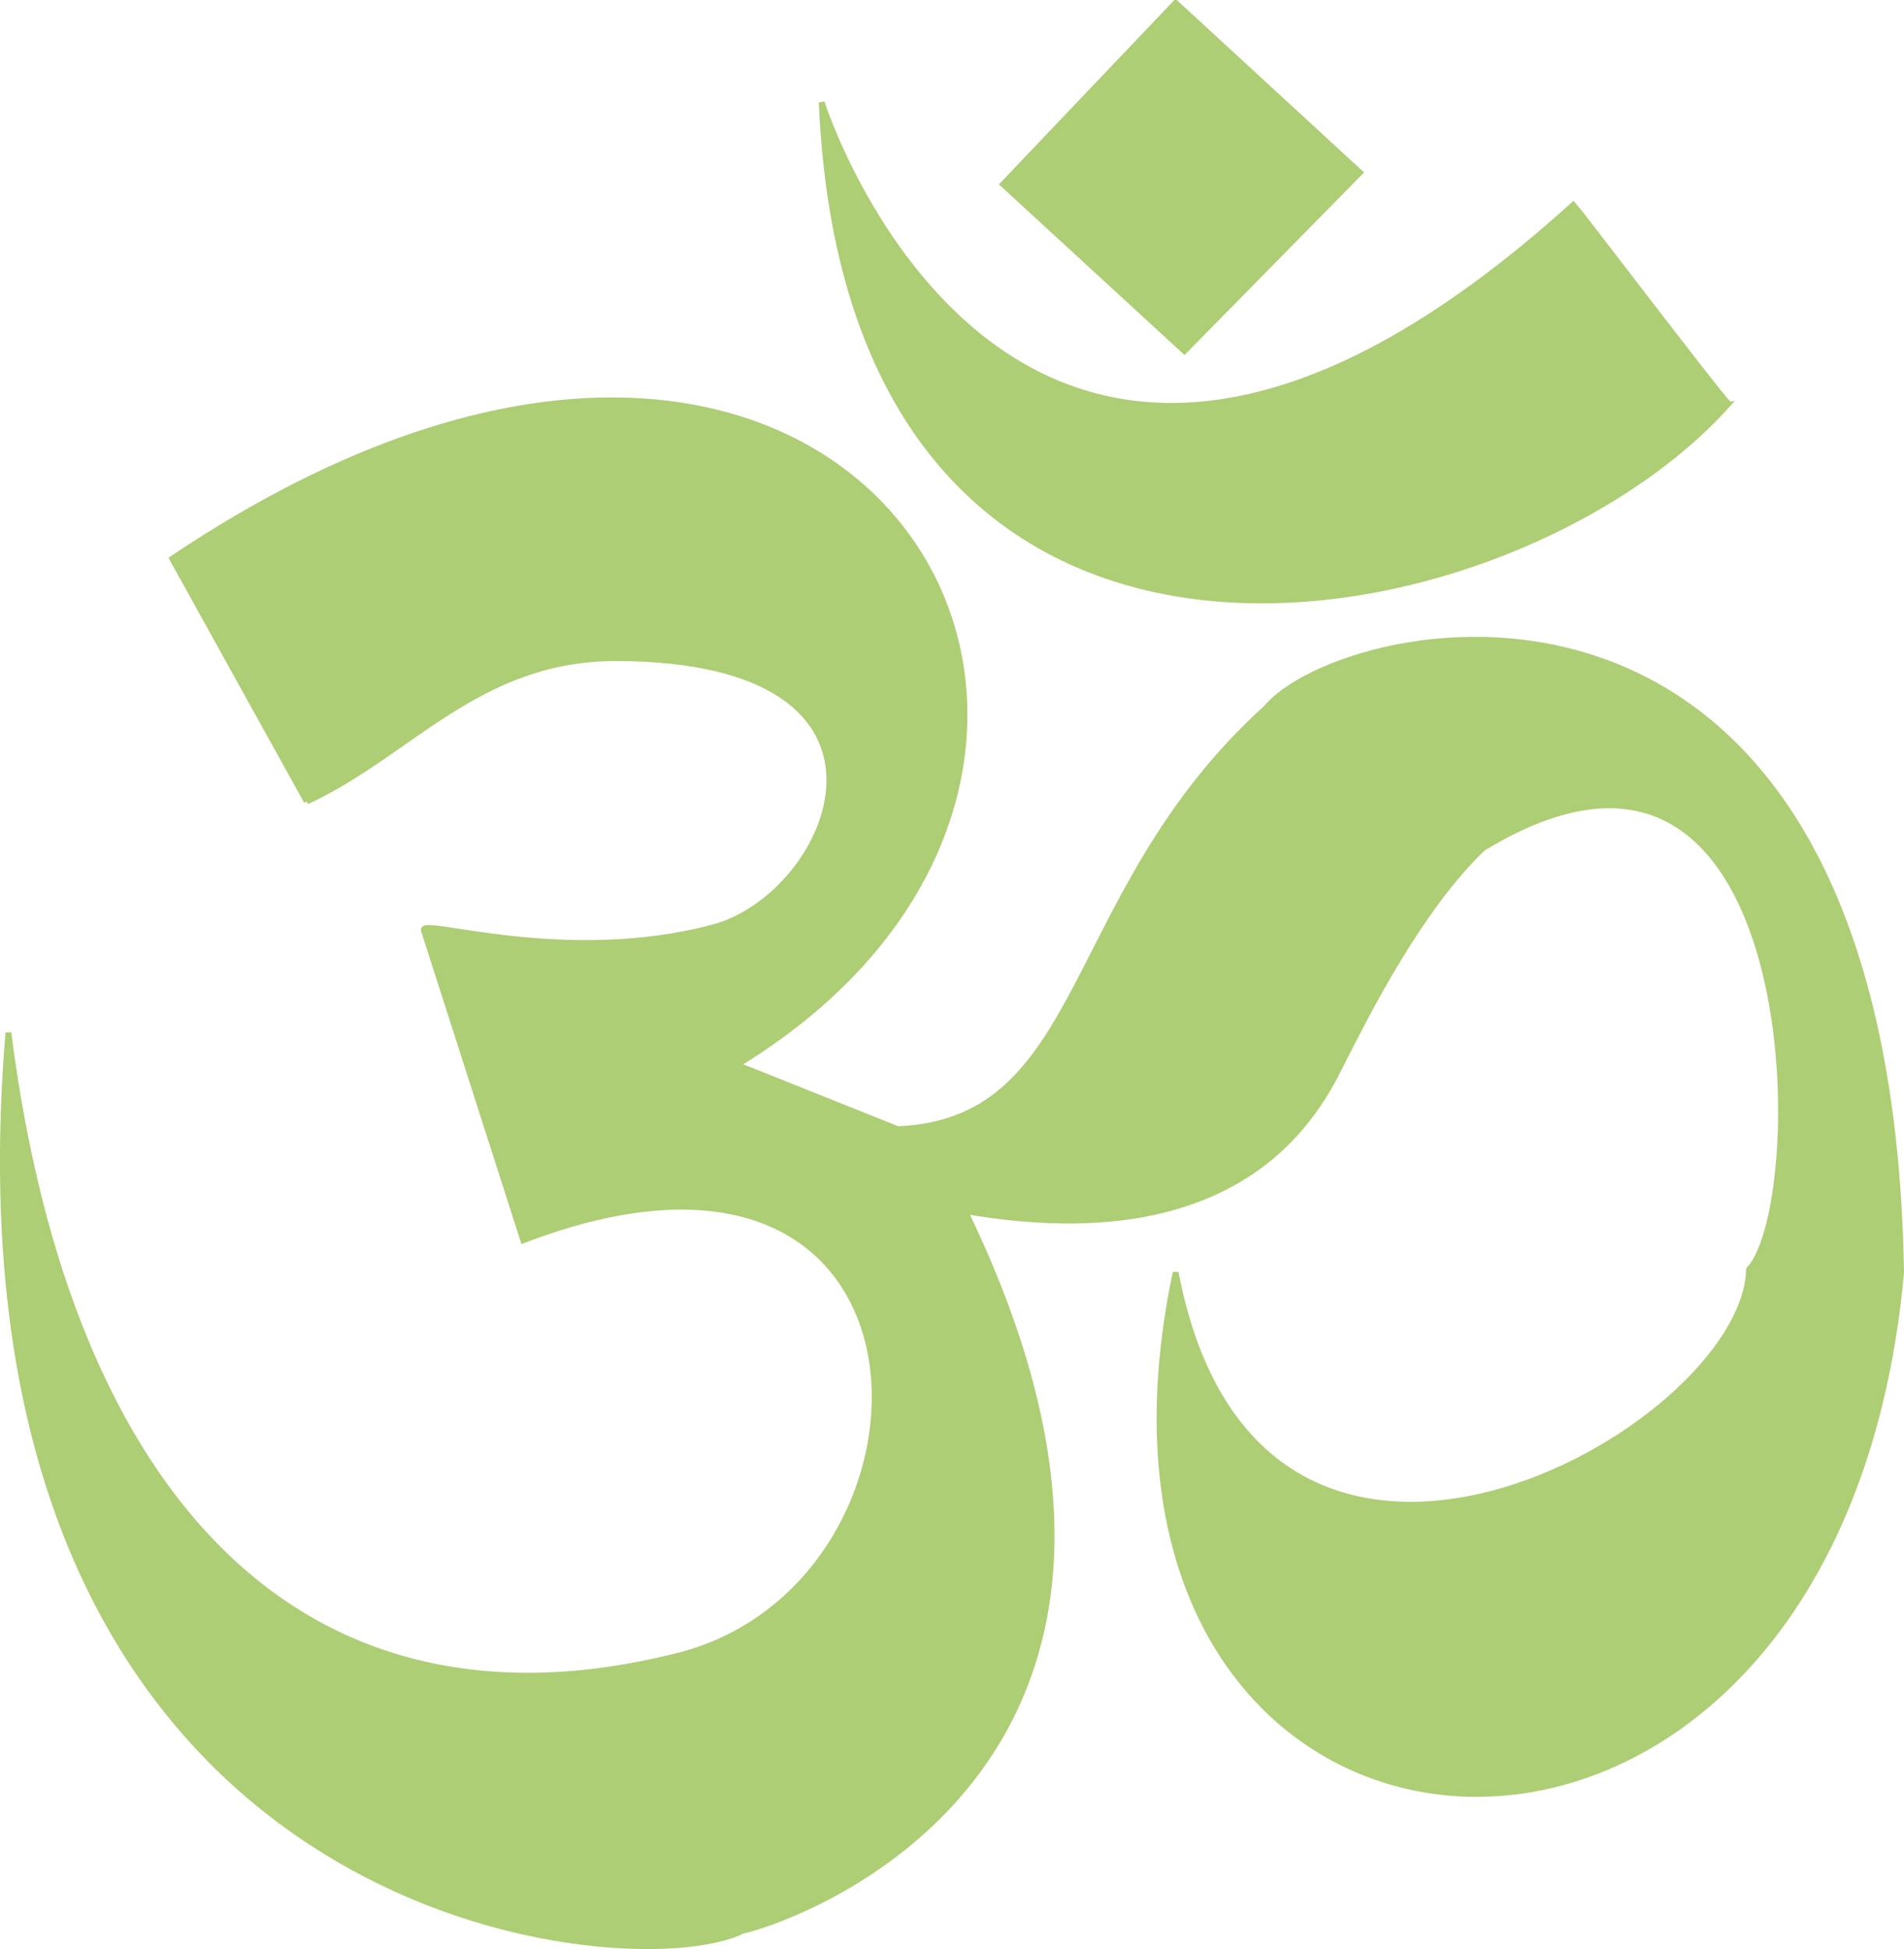
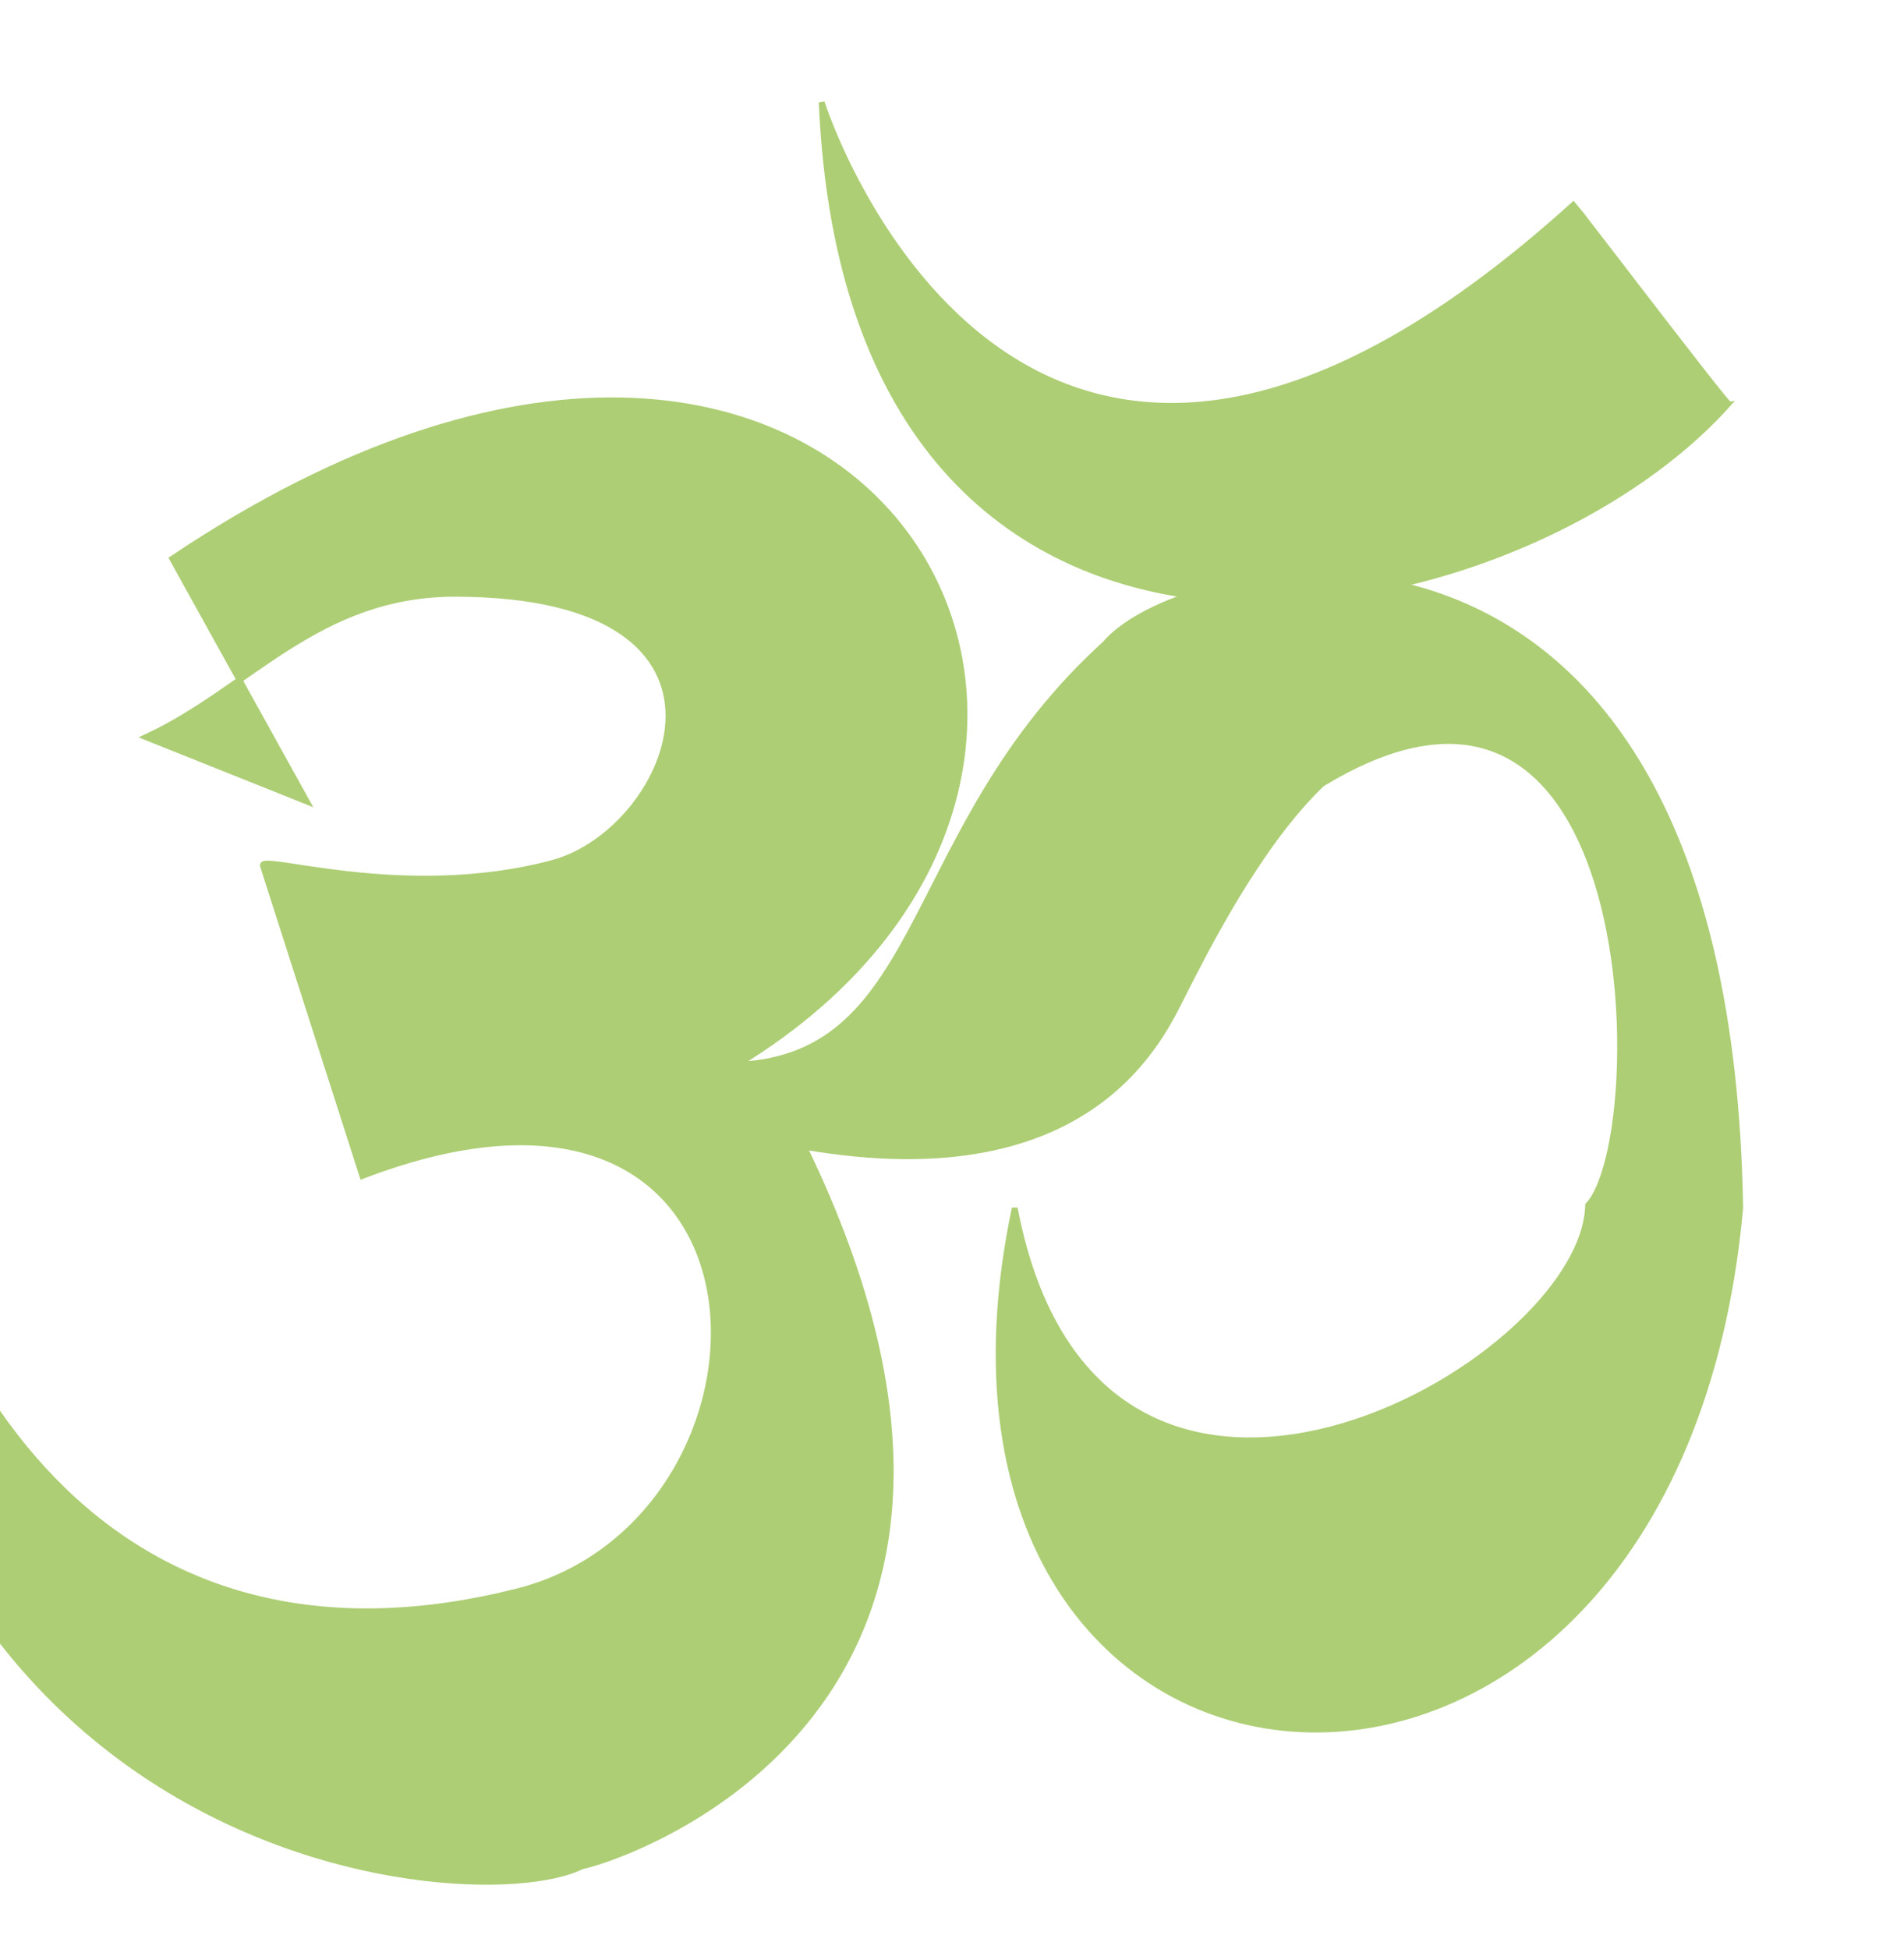
<svg xmlns="http://www.w3.org/2000/svg" xmlns:ns1="http://sodipodi.sourceforge.net/DTD/sodipodi-0.dtd" xmlns:ns2="http://www.inkscape.org/namespaces/inkscape" id="svg3172" ns1:docname="OM.svg" viewBox="0 0 328.74 336.51" ns1:version="0.32" version="1.0" ns2:output_extension="org.inkscape.output.svg.inkscape" ns2:version="0.46">
  <g id="layer1" ns2:label="Layer 1" ns2:groupmode="layer" transform="translate(-210.63 -364.11)">
-     <path id="path2396" style="fill-rule:evenodd;stroke:#ADCE74;stroke-width:1px;fill:#ADCE74" d="m413.61 364.61l-29.8 31.31 31.32 28.79 30.3-30.81-31.82-29.29z" />
    <path id="path3168" ns1:nodetypes="cccc" style="fill-rule:evenodd;stroke:#ADCE74;stroke-width:1px;fill:#ADCE74" d="m352.5 381.78s33.33 105.05 129.8 17.68c0.51 0.5 26.26 34.34 26.77 34.34-37.38 41.92-151.52 64.65-156.57-52.02z" />
-     <path id="path3170" ns1:nodetypes="cccccccccscccscsssc" style="fill-rule:evenodd;stroke:#ADCE74;stroke-width:1px;fill:#ADCE74" d="m263.6 502.49l-23.23-41.92c118.86-79.8 183.17 35.35 97.48 87.38l27.78 11.11c33.17-1.36 28.4-40.8 63.64-72.73 13.3-16 107.41-37.04 109.6 97.48-11.45 126.27-149.17 113.64-125.26 0 14.31 74.58 98.32 27.44 99-0.51 10.94-11.61 10.27-107.07-45.97-72.73-10.94 10.44-20.03 28.62-23.74 35.86-3.7 7.24-15.4 35.48-65.66 26.77 46.89 96.95-30.76 122.69-38.38 124.25-19.69 9.91-139.58-0.81-126.78-155.06 10.27 80.81 50.9 123.98 115.67 107.58 49.03-12.41 48.82-100.68-26.77-71.72l-17.17-53.54c-0.73-2.27 24.32 6.37 50-0.5 20.85-5.58 38.08-46.32-16.67-46.47-23.99-0.06-35.69 16.5-53.54 24.75z" />
+     <path id="path3170" ns1:nodetypes="cccccccccscccscsssc" style="fill-rule:evenodd;stroke:#ADCE74;stroke-width:1px;fill:#ADCE74" d="m263.6 502.49l-23.23-41.92c118.86-79.8 183.17 35.35 97.48 87.38c33.17-1.36 28.4-40.8 63.64-72.73 13.3-16 107.41-37.04 109.6 97.48-11.45 126.27-149.17 113.64-125.26 0 14.31 74.58 98.32 27.44 99-0.51 10.94-11.61 10.27-107.07-45.97-72.73-10.94 10.44-20.03 28.62-23.74 35.86-3.7 7.24-15.4 35.48-65.66 26.77 46.89 96.95-30.76 122.69-38.38 124.25-19.69 9.91-139.58-0.81-126.78-155.06 10.27 80.81 50.9 123.98 115.67 107.58 49.03-12.41 48.82-100.68-26.77-71.72l-17.17-53.54c-0.73-2.27 24.32 6.37 50-0.5 20.85-5.58 38.08-46.32-16.67-46.47-23.99-0.06-35.69 16.5-53.54 24.75z" />
  </g>
</svg>